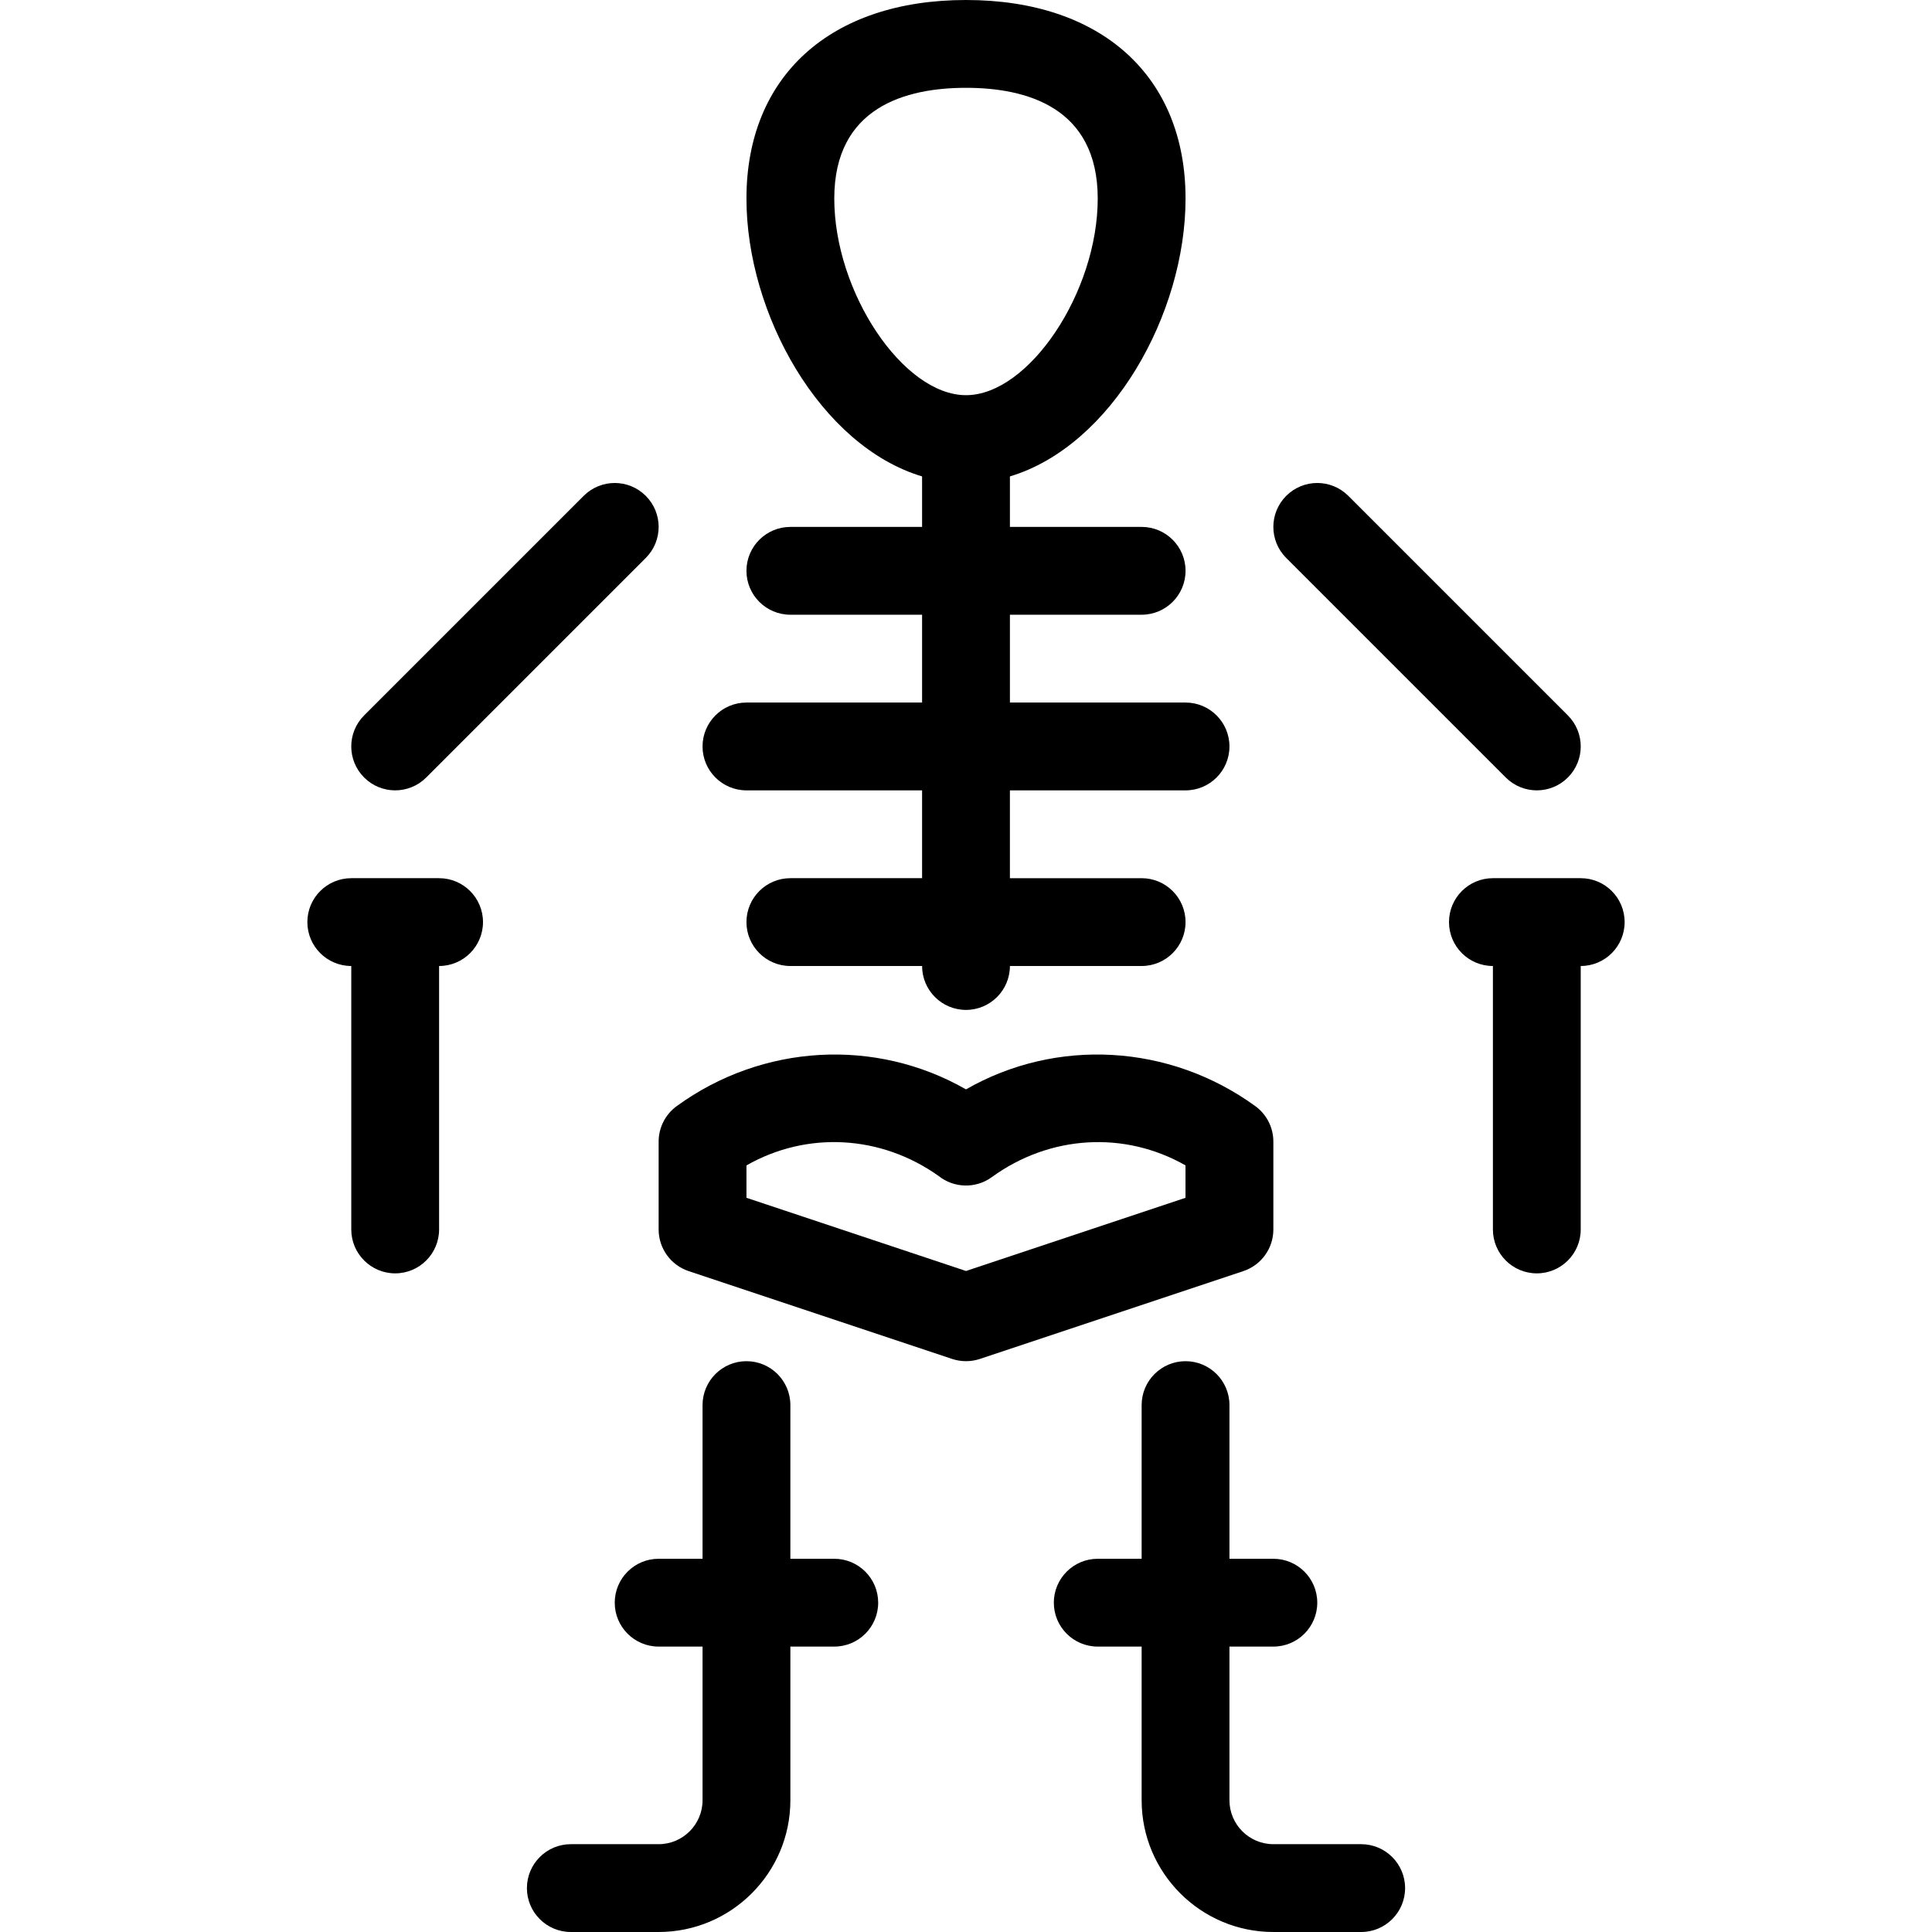
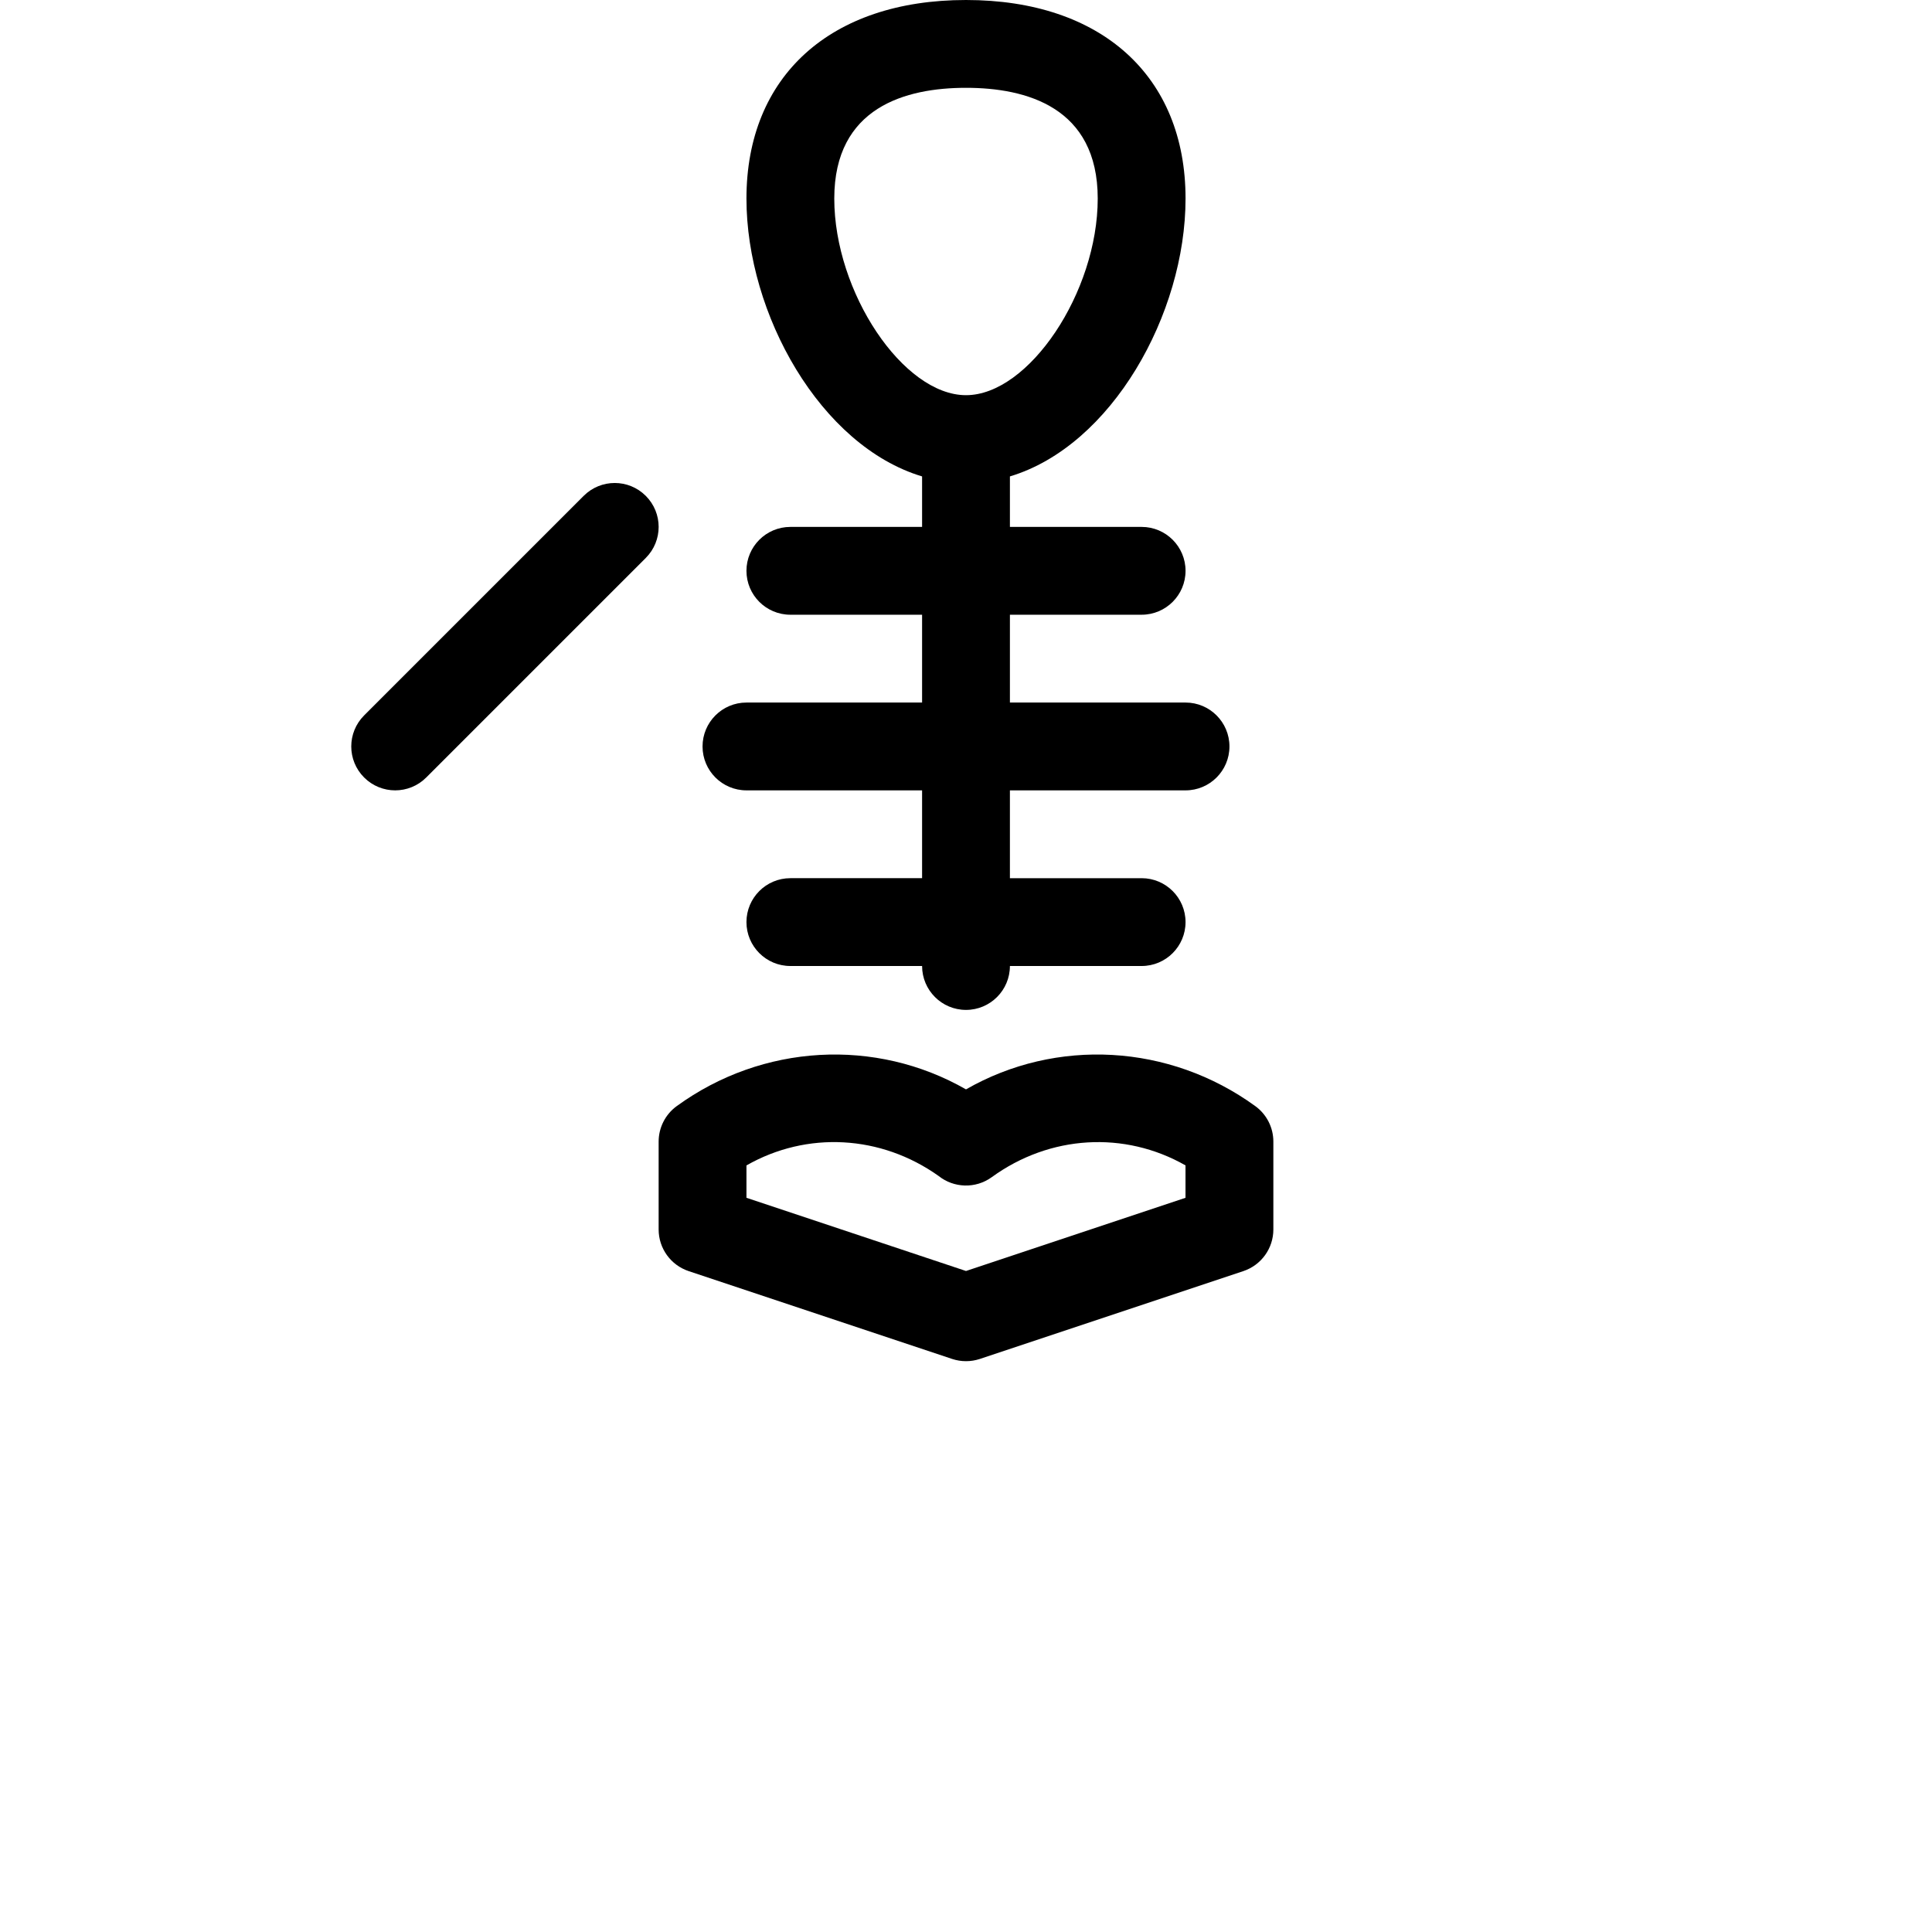
<svg xmlns="http://www.w3.org/2000/svg" fill="#000000" height="800px" width="800px" version="1.1" id="Layer_1" viewBox="0 0 512 512" xml:space="preserve">
  <g>
    <g>
      <path d="M332.649,293.12c-22.749-16.512-52.748-18.141-76.649-4.422c-23.936-13.708-53.923-12.102-76.66,4.433    c-3.014,2.188-4.794,5.69-4.794,9.414v23.273c0,5.015,3.2,9.449,7.959,11.043l69.818,23.273c1.199,0.396,2.432,0.593,3.677,0.593    s2.479-0.198,3.677-0.593l69.818-23.273c4.759-1.594,7.959-6.028,7.959-11.043v-23.284    C337.455,298.81,335.674,295.308,332.649,293.12z M256,336.826l-58.182-19.398v-8.576c16.012-9.146,35.631-8.099,50.956,2.816    c3.98,3.165,9.74,3.421,14.057,0.291c15.395-11.183,35.188-12.323,51.34-3.119v8.588h0.012L256,336.826z" />
    </g>
  </g>
  <g>
    <g>
-       <path d="M415.5,189.591l-58.182-58.182c-4.55-4.55-11.904-4.55-16.454,0s-4.55,11.904,0,16.454l58.182,58.182    c2.269,2.269,5.248,3.409,8.227,3.409c2.979,0,5.958-1.14,8.227-3.409C420.049,201.495,420.049,194.141,415.5,189.591z" />
-     </g>
+       </g>
  </g>
  <g>
    <g>
      <path d="M171.136,131.409c-4.55-4.55-11.904-4.55-16.454,0L96.5,189.591c-4.55,4.55-4.55,11.904,0,16.454    c2.269,2.269,5.248,3.409,8.227,3.409c2.979,0,5.958-1.14,8.227-3.409l58.182-58.182    C175.686,143.313,175.686,135.959,171.136,131.409z" />
    </g>
  </g>
  <g>
    <g>
      <path d="M314.182,186.182h-46.545v-23.273h34.909c6.423,0,11.636-5.213,11.636-11.636c0-6.423-5.213-11.636-11.636-11.636h-34.909    v-13.382c26.95-8.087,46.545-43.031,46.545-73.635C314.182,20.166,291.887,0,256,0s-58.182,20.166-58.182,52.62    c0,30.604,19.596,65.548,46.545,73.635v13.382h-34.909c-6.423,0-11.636,5.213-11.636,11.636c0,6.423,5.213,11.636,11.636,11.636    h34.909v23.273h-46.545c-6.423,0-11.636,5.213-11.636,11.636s5.213,11.636,11.636,11.636h46.545v23.273h-34.909    c-6.423,0-11.636,5.213-11.636,11.636S203.031,256,209.455,256h34.909c0,6.423,5.213,11.636,11.636,11.636    s11.636-5.213,11.636-11.636h34.909c6.423,0,11.636-5.213,11.636-11.636s-5.213-11.636-11.636-11.636h-34.909v-23.273h46.545    c6.423,0,11.636-5.213,11.636-11.636S320.605,186.182,314.182,186.182z M256,104.727c-16.64,0-34.909-27.276-34.909-52.108    c0-24.25,18.979-29.347,34.909-29.347s34.909,5.097,34.909,29.347C290.909,77.452,272.64,104.727,256,104.727z" />
    </g>
  </g>
  <g>
    <g>
-       <path d="M221.091,413.091h-11.636v-40.727c0-6.423-5.213-11.636-11.636-11.636s-11.636,5.213-11.636,11.636v40.727h-11.636    c-6.423,0-11.636,5.213-11.636,11.636c0,6.423,5.213,11.636,11.636,11.636h11.636v40.727c0,6.412-5.225,11.636-11.636,11.636    h-23.273c-6.423,0-11.636,5.213-11.636,11.636c0,6.423,5.213,11.636,11.636,11.636h23.273c19.247,0,34.909-15.663,34.909-34.909    v-40.727h11.636c6.423,0,11.636-5.213,11.636-11.636C232.727,418.304,227.514,413.091,221.091,413.091z" />
-     </g>
+       </g>
  </g>
  <g>
    <g>
-       <path d="M360.727,488.727h-23.273c-6.412,0-11.636-5.225-11.636-11.636v-40.727h11.636c6.423,0,11.636-5.213,11.636-11.636    c0-6.423-5.213-11.636-11.636-11.636h-11.636v-40.727c0-6.423-5.213-11.636-11.636-11.636s-11.636,5.213-11.636,11.636v40.727    h-11.636c-6.423,0-11.636,5.213-11.636,11.636c0,6.423,5.213,11.636,11.636,11.636h11.636v40.727    c0,19.247,15.663,34.909,34.909,34.909h23.273c6.423,0,11.636-5.213,11.636-11.636    C372.364,493.94,367.151,488.727,360.727,488.727z" />
-     </g>
+       </g>
  </g>
  <g>
    <g>
-       <path d="M418.909,232.727h-23.273c-6.435,0-11.636,5.213-11.636,11.636S389.201,256,395.636,256v69.818    c0,6.423,5.201,11.636,11.636,11.636c6.435,0,11.636-5.213,11.636-11.636V256c6.435,0,11.636-5.213,11.636-11.636    S425.344,232.727,418.909,232.727z" />
-     </g>
+       </g>
  </g>
  <g>
    <g>
-       <path d="M116.364,232.727H93.091c-6.423,0-11.636,5.213-11.636,11.636S86.668,256,93.091,256v69.818    c0,6.423,5.213,11.636,11.636,11.636s11.636-5.213,11.636-11.636V256c6.423,0,11.636-5.213,11.636-11.636    S122.787,232.727,116.364,232.727z" />
-     </g>
+       </g>
  </g>
</svg>